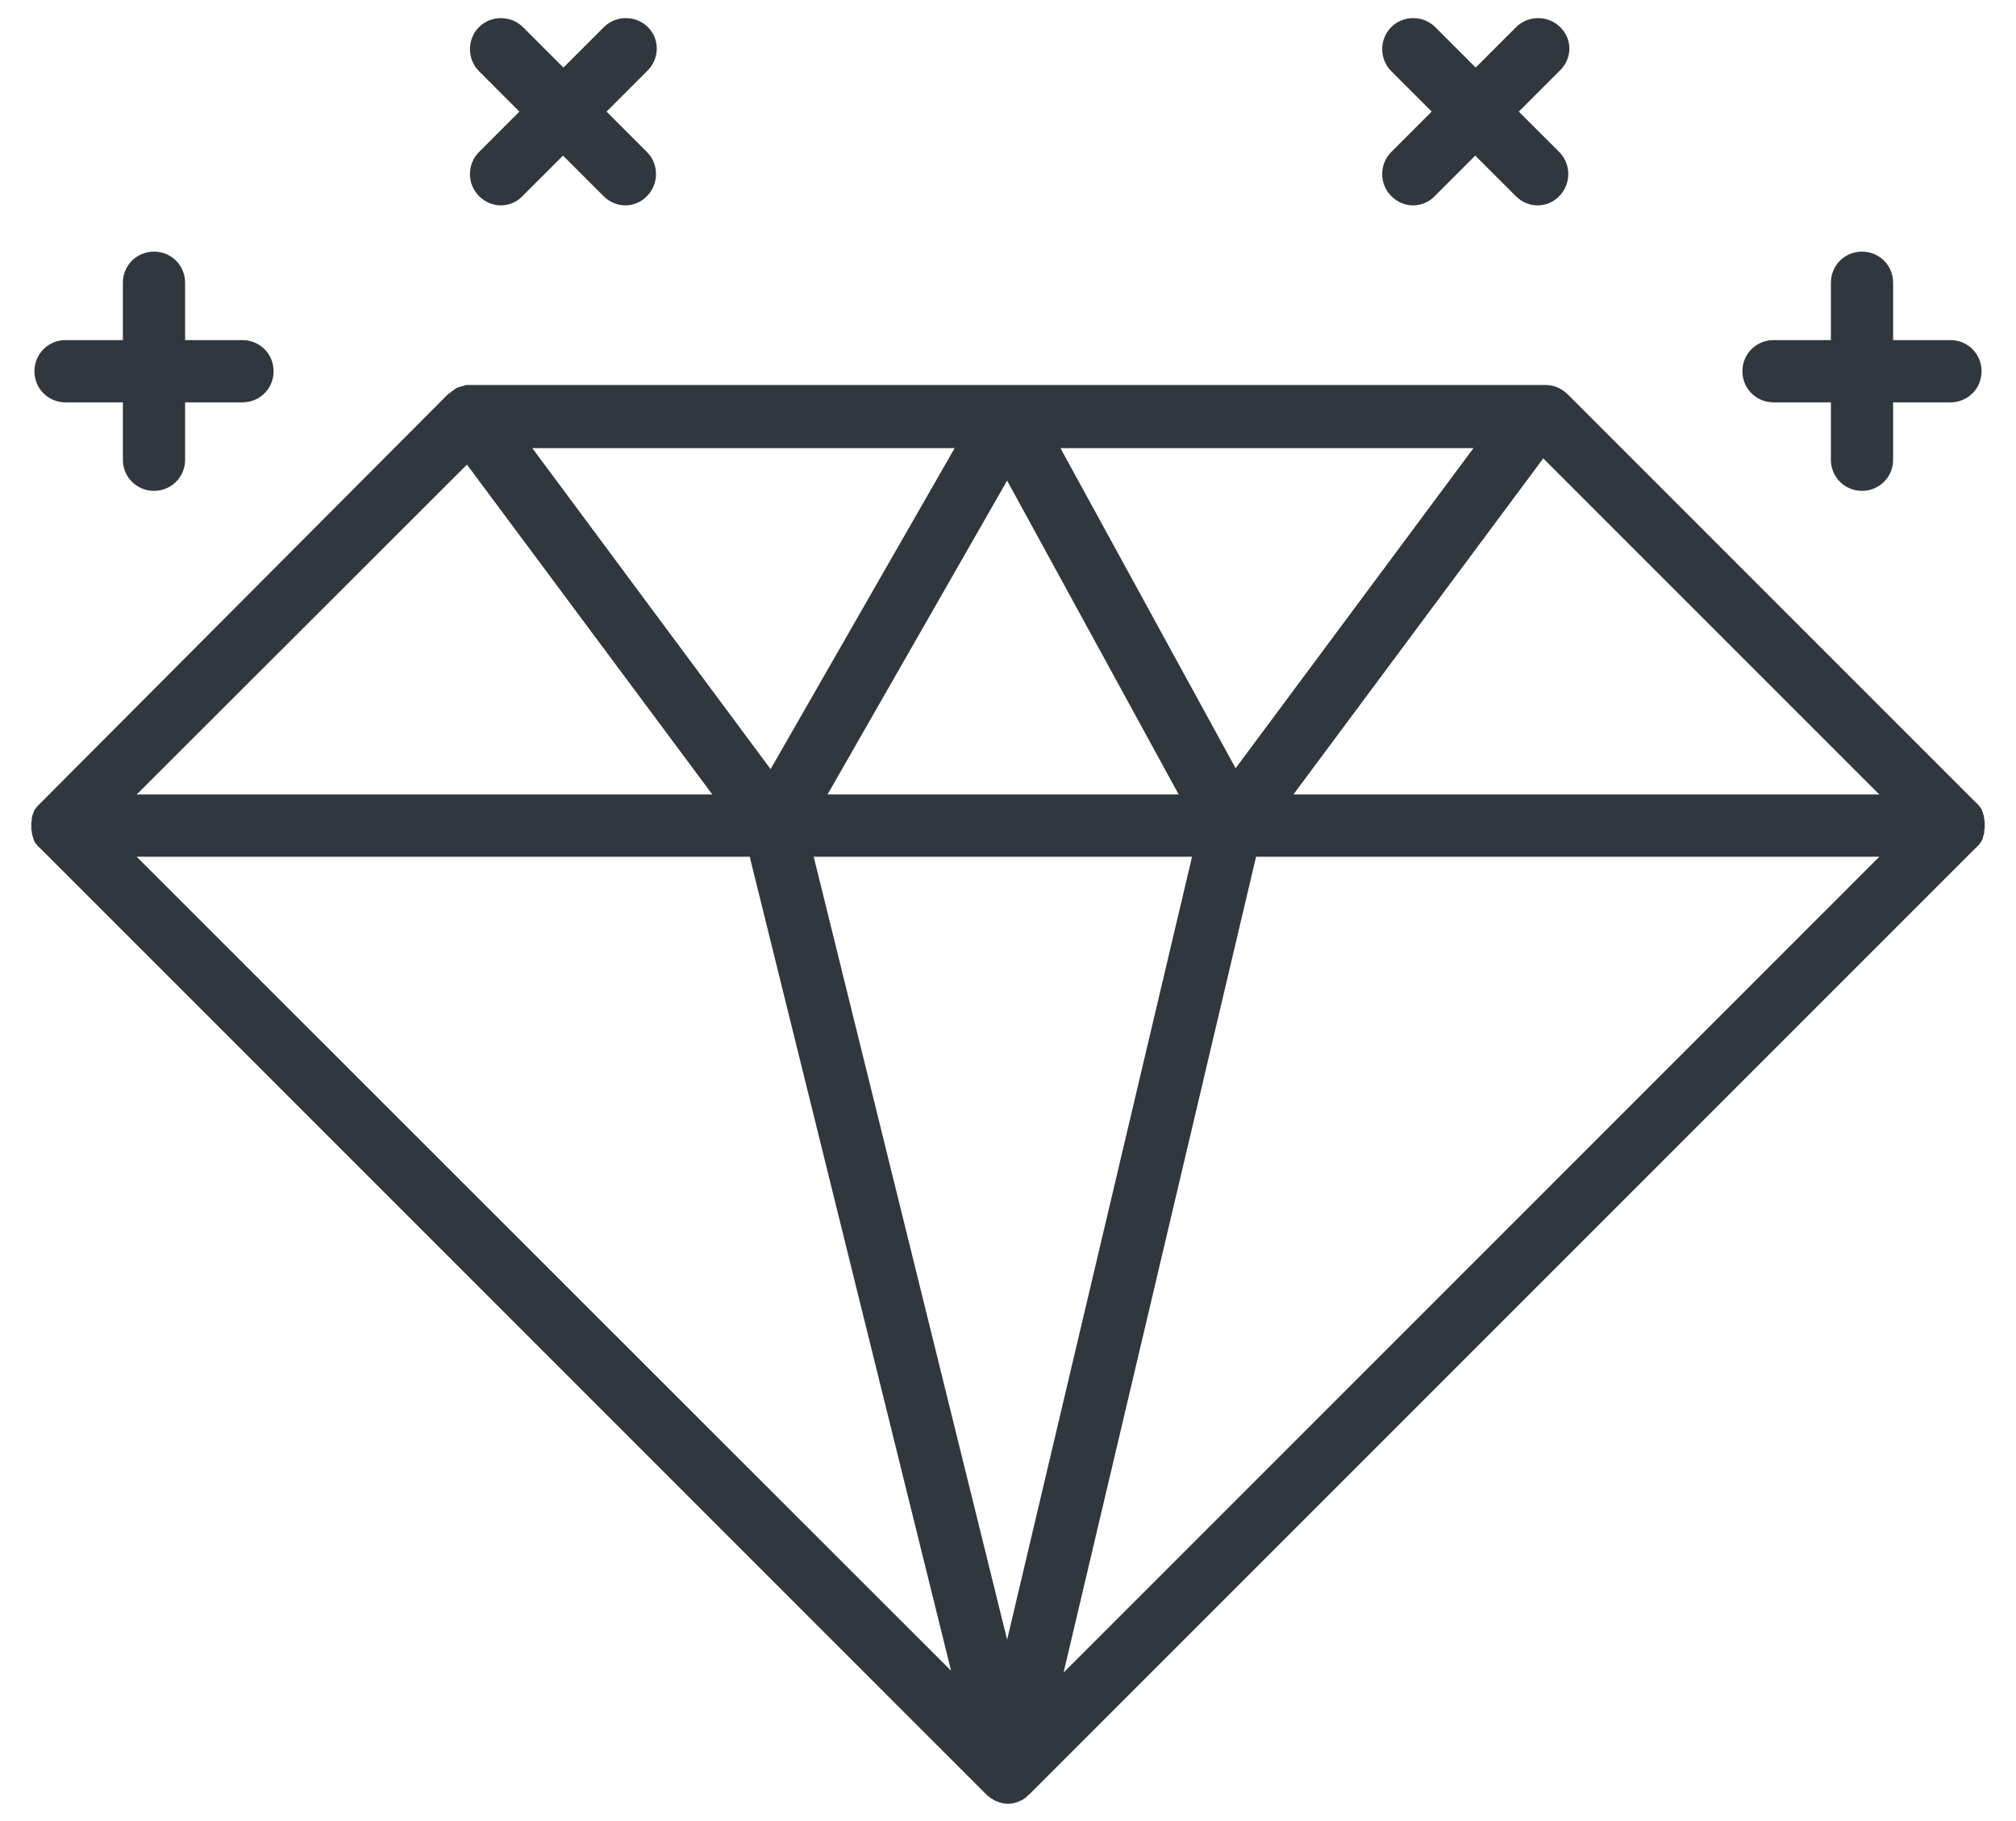
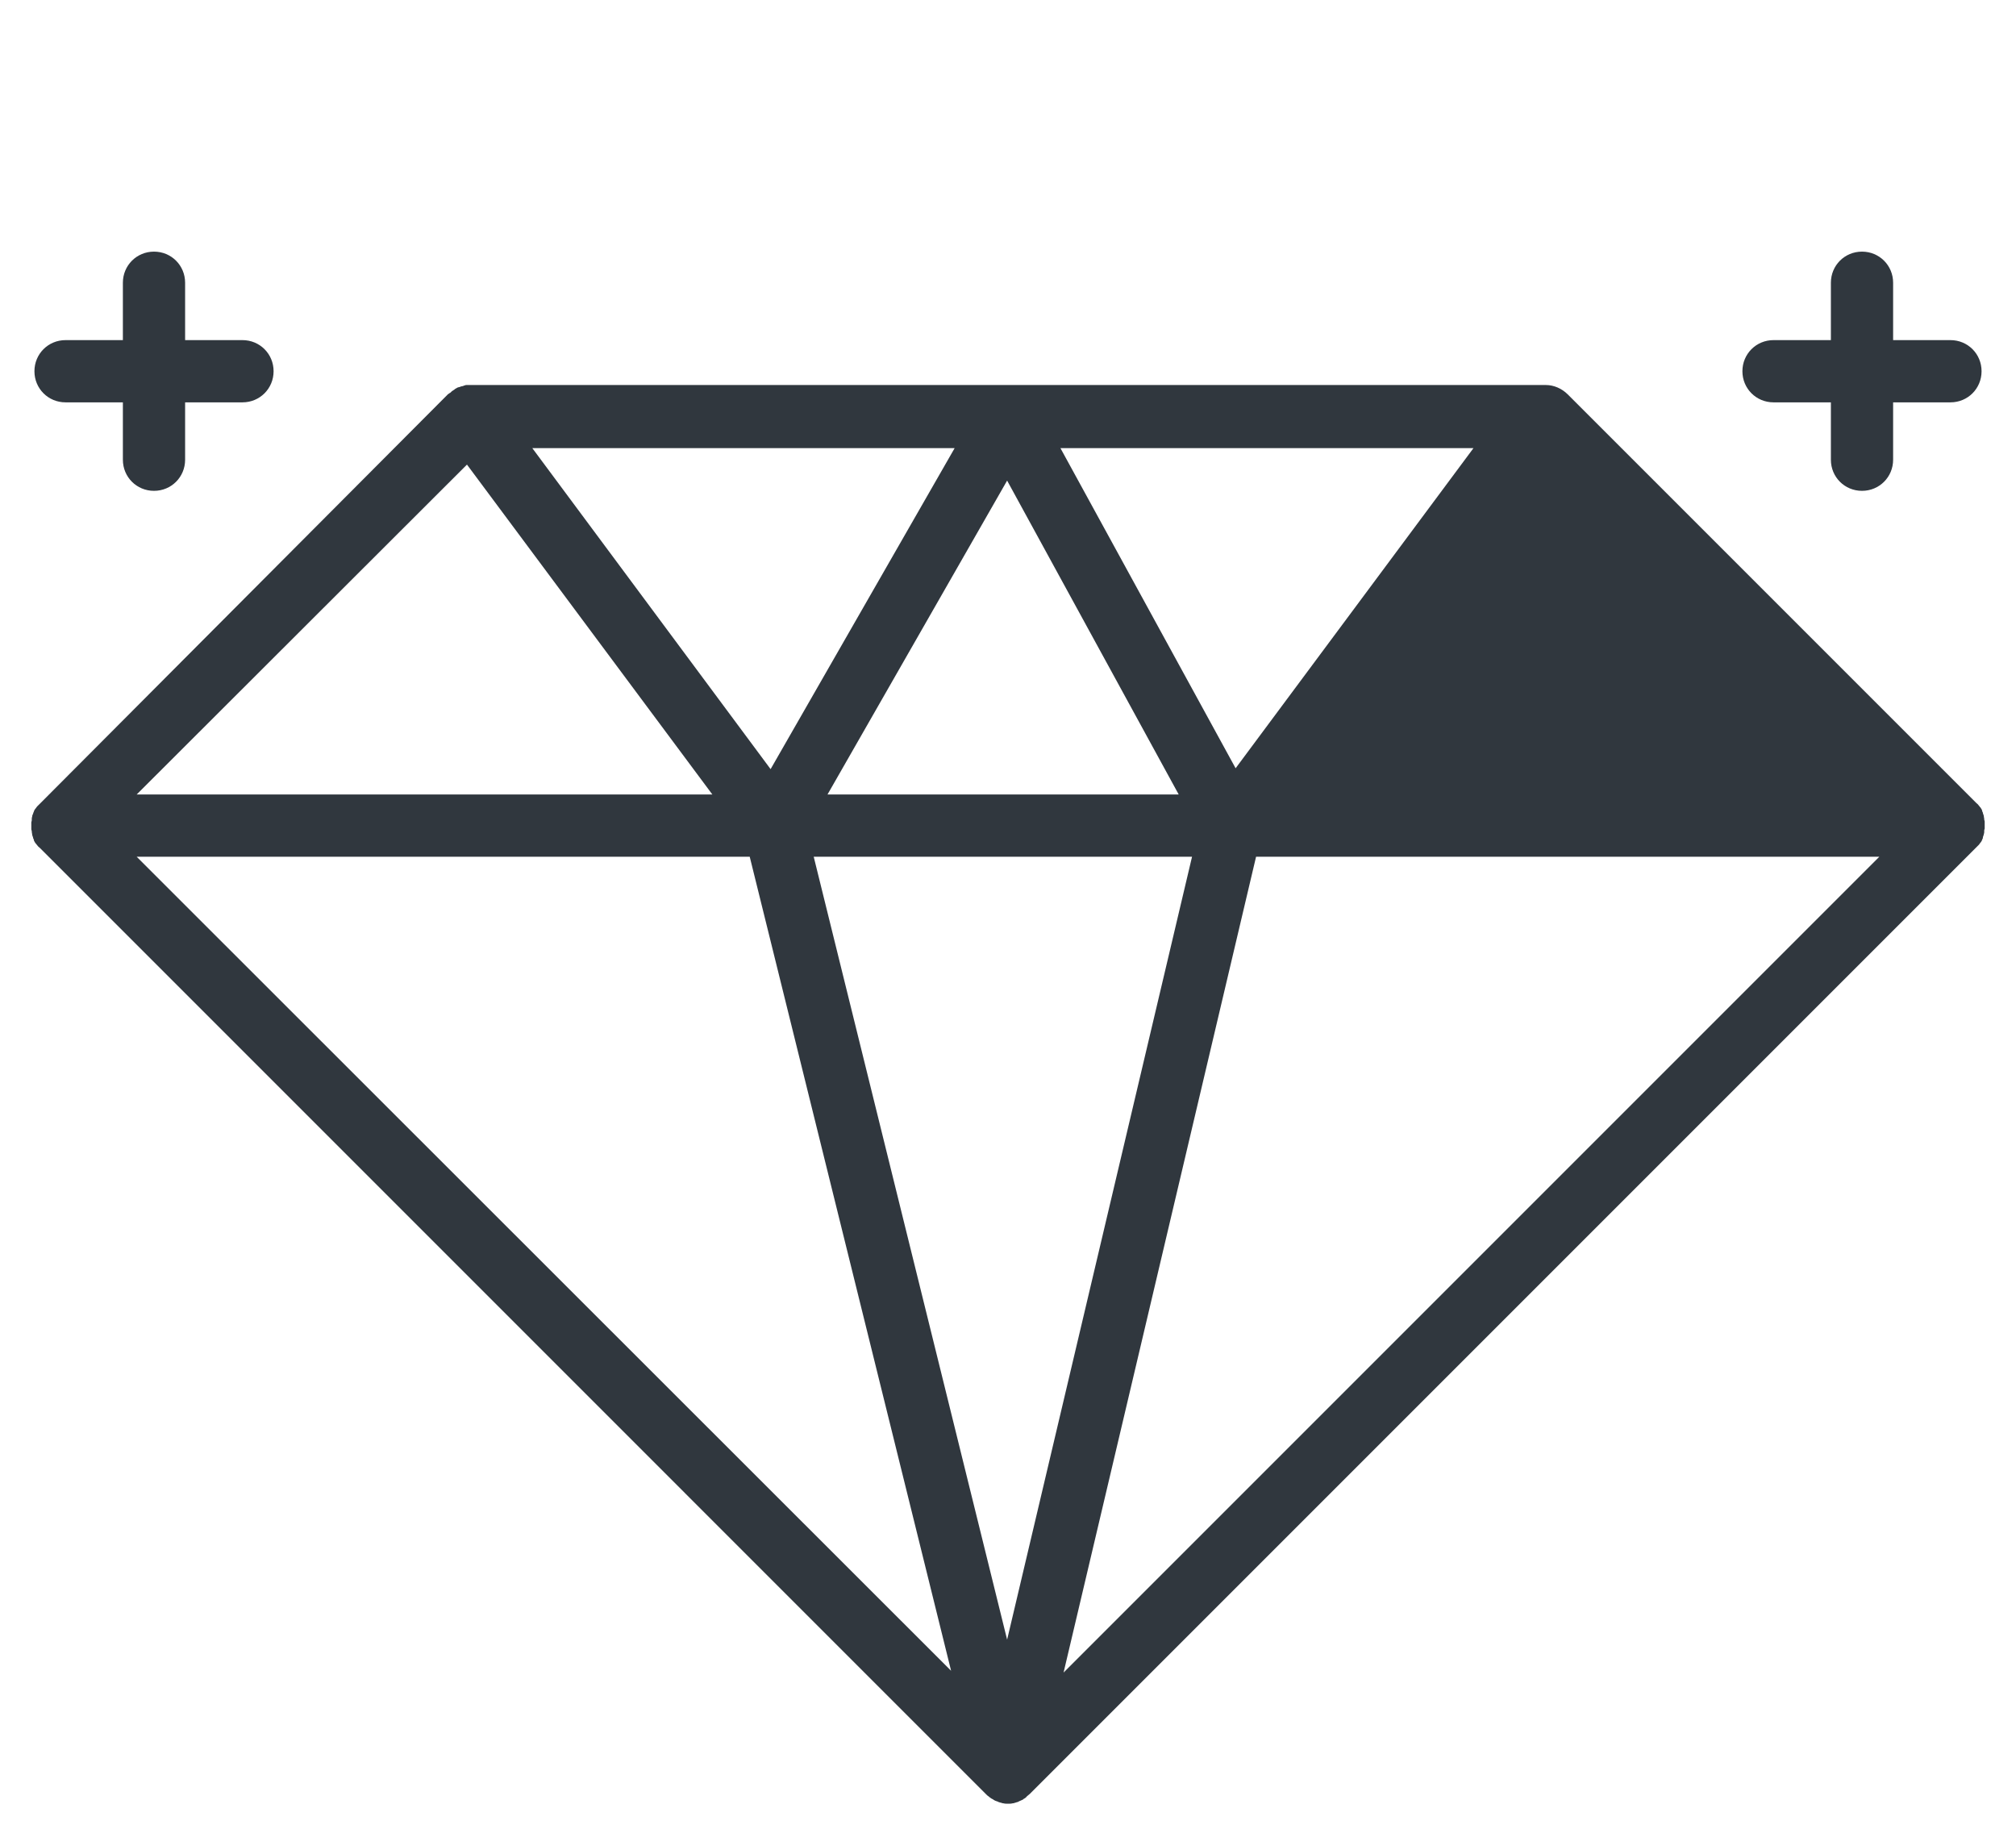
<svg xmlns="http://www.w3.org/2000/svg" width="62" height="56" viewBox="0 0 62 56" fill="none">
-   <path d="M1.018 25.02C1.018 25.033 1.018 25.033 1.018 25.02C1.004 25.061 0.99 25.074 0.99 25.102C0.99 25.102 0.99 25.102 0.99 25.115C0.977 25.143 0.977 25.17 0.977 25.197C0.977 25.211 0.977 25.211 0.977 25.225C0.977 25.252 0.963 25.266 0.963 25.293C0.963 25.32 0.963 25.361 0.963 25.389C0.963 25.416 0.963 25.457 0.963 25.484C0.963 25.512 0.963 25.525 0.977 25.553C0.977 25.566 0.977 25.566 0.977 25.58C0.977 25.607 0.99 25.635 0.99 25.662C0.99 25.662 0.99 25.662 0.99 25.676C1.004 25.703 1.004 25.73 1.018 25.758C1.018 25.758 1.018 25.758 1.018 25.771C1.031 25.799 1.045 25.826 1.045 25.84V25.854C1.059 25.881 1.072 25.895 1.086 25.922C1.086 25.922 1.086 25.936 1.1 25.936C1.113 25.949 1.127 25.977 1.141 25.99L1.154 26.004C1.168 26.031 1.195 26.045 1.223 26.072L30.33 55.18C30.357 55.207 30.385 55.234 30.412 55.248L30.426 55.262C30.467 55.289 30.494 55.316 30.535 55.33C30.535 55.33 30.549 55.33 30.549 55.344C30.59 55.371 30.631 55.385 30.672 55.398C30.686 55.398 30.686 55.398 30.699 55.412C30.74 55.426 30.795 55.439 30.836 55.453H30.85C30.904 55.467 30.945 55.467 31 55.467C31.055 55.467 31.096 55.467 31.15 55.453H31.164C31.205 55.439 31.26 55.426 31.301 55.412C31.314 55.412 31.314 55.412 31.328 55.398C31.369 55.385 31.41 55.357 31.451 55.344C31.451 55.344 31.465 55.344 31.465 55.33C31.506 55.303 31.547 55.289 31.574 55.248C31.574 55.248 31.574 55.248 31.588 55.234C31.615 55.207 31.643 55.193 31.67 55.166L60.777 26.059C60.805 26.031 60.818 26.018 60.846 25.99L60.859 25.977C60.873 25.963 60.887 25.936 60.9 25.922C60.9 25.922 60.9 25.908 60.914 25.908C60.928 25.881 60.941 25.867 60.955 25.84V25.826C60.969 25.799 60.982 25.785 60.982 25.758C60.982 25.758 60.982 25.758 60.982 25.744C60.996 25.717 60.996 25.689 61.01 25.662C61.01 25.662 61.01 25.662 61.01 25.648C61.023 25.621 61.023 25.594 61.023 25.566C61.023 25.553 61.023 25.553 61.023 25.539C61.023 25.512 61.037 25.498 61.037 25.471C61.037 25.443 61.037 25.402 61.037 25.375C61.037 25.348 61.037 25.307 61.037 25.279C61.037 25.252 61.037 25.238 61.023 25.211C61.023 25.197 61.023 25.197 61.023 25.184C61.023 25.156 61.01 25.129 61.01 25.102C61.01 25.102 61.01 25.102 61.01 25.088C60.996 25.061 60.996 25.033 60.982 25.006C60.982 25.006 60.982 25.006 60.982 24.992C60.969 24.965 60.955 24.938 60.955 24.924V24.91C60.941 24.883 60.928 24.869 60.914 24.842C60.914 24.842 60.914 24.828 60.9 24.828C60.887 24.814 60.873 24.787 60.859 24.773L60.846 24.76C60.832 24.732 60.805 24.719 60.777 24.691L48.213 12.127C48.035 11.949 47.789 11.84 47.543 11.84H14.457H14.443C14.43 11.84 14.402 11.84 14.389 11.84C14.375 11.84 14.361 11.84 14.348 11.84C14.334 11.84 14.307 11.84 14.293 11.854C14.279 11.854 14.266 11.854 14.252 11.867C14.238 11.867 14.211 11.881 14.197 11.881C14.184 11.881 14.17 11.881 14.156 11.895C14.143 11.895 14.115 11.908 14.102 11.908C14.088 11.908 14.074 11.922 14.061 11.922C14.047 11.935 14.033 11.935 14.02 11.949C14.006 11.949 13.992 11.963 13.979 11.977C13.965 11.99 13.951 11.99 13.938 12.004C13.924 12.018 13.91 12.018 13.896 12.031L13.883 12.045L13.869 12.059C13.855 12.072 13.842 12.086 13.828 12.086C13.815 12.1 13.801 12.113 13.787 12.113L13.773 12.127L1.223 24.719C1.195 24.746 1.182 24.76 1.154 24.787L1.141 24.801C1.127 24.814 1.113 24.842 1.1 24.855C1.1 24.855 1.1 24.869 1.086 24.869C1.072 24.896 1.059 24.91 1.045 24.938V24.951C1.031 24.979 1.018 25.006 1.018 25.02ZM14.361 14.287L21.908 24.432H4.203L14.361 14.287ZM36.66 26.346L30.973 50.422L25.025 26.346H36.66ZM25.449 24.432L30.973 14.779L36.25 24.432H25.449ZM38.629 26.346H57.797L32.709 51.434L38.629 26.346ZM32.613 13.781H45.315L38 23.625L32.613 13.781ZM23.699 23.652L16.371 13.781H29.359L23.699 23.652ZM23.057 26.346L29.25 51.379L4.203 26.346H23.057ZM57.797 24.432H39.777L47.461 14.096L57.797 24.432Z" fill="#30373E" />
-   <path d="M47.981 0.834C47.612 0.465 46.997 0.465 46.627 0.834L45.383 2.078L44.139 0.834C43.77 0.465 43.155 0.465 42.786 0.834C42.416 1.203 42.416 1.818 42.786 2.188L44.03 3.432L42.786 4.676C42.416 5.045 42.416 5.66 42.786 6.029C42.977 6.221 43.223 6.316 43.456 6.316C43.688 6.316 43.948 6.221 44.126 6.029L45.37 4.785L46.614 6.029C46.805 6.221 47.051 6.316 47.284 6.316C47.53 6.316 47.776 6.221 47.954 6.029C48.323 5.66 48.323 5.045 47.954 4.676L46.709 3.432L47.954 2.188C48.364 1.805 48.364 1.203 47.981 0.834Z" fill="#30373E" />
-   <path d="M19.925 0.834C19.556 0.465 18.941 0.465 18.572 0.834L17.328 2.078L16.084 0.834C15.714 0.465 15.099 0.465 14.73 0.834C14.361 1.203 14.361 1.818 14.73 2.188L15.974 3.432L14.73 4.676C14.361 5.045 14.361 5.66 14.73 6.029C14.921 6.221 15.168 6.316 15.4 6.316C15.632 6.316 15.892 6.221 16.07 6.029L17.314 4.785L18.558 6.029C18.75 6.221 18.996 6.316 19.228 6.316C19.46 6.316 19.72 6.221 19.898 6.029C20.267 5.66 20.267 5.045 19.898 4.676L18.654 3.432L19.898 2.188C20.294 1.805 20.294 1.203 19.925 0.834Z" fill="#30373E" />
+   <path d="M1.018 25.02C1.018 25.033 1.018 25.033 1.018 25.02C1.004 25.061 0.99 25.074 0.99 25.102C0.99 25.102 0.99 25.102 0.99 25.115C0.977 25.143 0.977 25.17 0.977 25.197C0.977 25.211 0.977 25.211 0.977 25.225C0.977 25.252 0.963 25.266 0.963 25.293C0.963 25.32 0.963 25.361 0.963 25.389C0.963 25.416 0.963 25.457 0.963 25.484C0.963 25.512 0.963 25.525 0.977 25.553C0.977 25.566 0.977 25.566 0.977 25.58C0.977 25.607 0.99 25.635 0.99 25.662C0.99 25.662 0.99 25.662 0.99 25.676C1.004 25.703 1.004 25.73 1.018 25.758C1.018 25.758 1.018 25.758 1.018 25.771C1.031 25.799 1.045 25.826 1.045 25.84V25.854C1.059 25.881 1.072 25.895 1.086 25.922C1.086 25.922 1.086 25.936 1.1 25.936C1.113 25.949 1.127 25.977 1.141 25.99L1.154 26.004C1.168 26.031 1.195 26.045 1.223 26.072L30.33 55.18C30.357 55.207 30.385 55.234 30.412 55.248L30.426 55.262C30.467 55.289 30.494 55.316 30.535 55.33C30.535 55.33 30.549 55.33 30.549 55.344C30.59 55.371 30.631 55.385 30.672 55.398C30.686 55.398 30.686 55.398 30.699 55.412C30.74 55.426 30.795 55.439 30.836 55.453H30.85C30.904 55.467 30.945 55.467 31 55.467C31.055 55.467 31.096 55.467 31.15 55.453H31.164C31.205 55.439 31.26 55.426 31.301 55.412C31.314 55.412 31.314 55.412 31.328 55.398C31.369 55.385 31.41 55.357 31.451 55.344C31.451 55.344 31.465 55.344 31.465 55.33C31.506 55.303 31.547 55.289 31.574 55.248C31.574 55.248 31.574 55.248 31.588 55.234C31.615 55.207 31.643 55.193 31.67 55.166L60.777 26.059C60.805 26.031 60.818 26.018 60.846 25.99L60.859 25.977C60.873 25.963 60.887 25.936 60.9 25.922C60.9 25.922 60.9 25.908 60.914 25.908C60.928 25.881 60.941 25.867 60.955 25.84V25.826C60.969 25.799 60.982 25.785 60.982 25.758C60.982 25.758 60.982 25.758 60.982 25.744C60.996 25.717 60.996 25.689 61.01 25.662C61.01 25.662 61.01 25.662 61.01 25.648C61.023 25.621 61.023 25.594 61.023 25.566C61.023 25.553 61.023 25.553 61.023 25.539C61.023 25.512 61.037 25.498 61.037 25.471C61.037 25.443 61.037 25.402 61.037 25.375C61.037 25.348 61.037 25.307 61.037 25.279C61.037 25.252 61.037 25.238 61.023 25.211C61.023 25.197 61.023 25.197 61.023 25.184C61.023 25.156 61.01 25.129 61.01 25.102C61.01 25.102 61.01 25.102 61.01 25.088C60.996 25.061 60.996 25.033 60.982 25.006C60.982 25.006 60.982 25.006 60.982 24.992C60.969 24.965 60.955 24.938 60.955 24.924V24.91C60.941 24.883 60.928 24.869 60.914 24.842C60.914 24.842 60.914 24.828 60.9 24.828C60.887 24.814 60.873 24.787 60.859 24.773L60.846 24.76C60.832 24.732 60.805 24.719 60.777 24.691L48.213 12.127C48.035 11.949 47.789 11.84 47.543 11.84H14.457H14.443C14.43 11.84 14.402 11.84 14.389 11.84C14.375 11.84 14.361 11.84 14.348 11.84C14.334 11.84 14.307 11.84 14.293 11.854C14.279 11.854 14.266 11.854 14.252 11.867C14.238 11.867 14.211 11.881 14.197 11.881C14.184 11.881 14.17 11.881 14.156 11.895C14.143 11.895 14.115 11.908 14.102 11.908C14.088 11.908 14.074 11.922 14.061 11.922C14.047 11.935 14.033 11.935 14.02 11.949C14.006 11.949 13.992 11.963 13.979 11.977C13.965 11.99 13.951 11.99 13.938 12.004C13.924 12.018 13.91 12.018 13.896 12.031L13.883 12.045L13.869 12.059C13.855 12.072 13.842 12.086 13.828 12.086C13.815 12.1 13.801 12.113 13.787 12.113L13.773 12.127L1.223 24.719C1.195 24.746 1.182 24.76 1.154 24.787L1.141 24.801C1.127 24.814 1.113 24.842 1.1 24.855C1.1 24.855 1.1 24.869 1.086 24.869C1.072 24.896 1.059 24.91 1.045 24.938V24.951C1.031 24.979 1.018 25.006 1.018 25.02ZM14.361 14.287L21.908 24.432H4.203L14.361 14.287ZM36.66 26.346L30.973 50.422L25.025 26.346H36.66ZM25.449 24.432L30.973 14.779L36.25 24.432H25.449ZM38.629 26.346H57.797L32.709 51.434L38.629 26.346ZM32.613 13.781H45.315L38 23.625L32.613 13.781ZM23.699 23.652L16.371 13.781H29.359L23.699 23.652ZM23.057 26.346L29.25 51.379L4.203 26.346H23.057ZM57.797 24.432L47.461 14.096L57.797 24.432Z" fill="#30373E" />
  <path d="M58.221 10.459V8.695C58.221 8.162 57.797 7.738 57.264 7.738C56.73 7.738 56.307 8.162 56.307 8.695V10.459H54.543C54.01 10.459 53.586 10.883 53.586 11.416C53.586 11.949 54.01 12.373 54.543 12.373H56.307V14.137C56.307 14.67 56.73 15.094 57.264 15.094C57.797 15.094 58.221 14.67 58.221 14.137V12.373H59.984C60.518 12.373 60.941 11.949 60.941 11.416C60.941 10.883 60.518 10.459 59.984 10.459H58.221V10.459Z" fill="#30373E" />
  <path d="M2.016 12.373H3.779V14.137C3.779 14.67 4.203 15.094 4.736 15.094C5.27 15.094 5.693 14.67 5.693 14.137V12.373H7.457C7.99 12.373 8.414 11.949 8.414 11.416C8.414 10.883 7.99 10.459 7.457 10.459H5.693V8.695C5.693 8.162 5.27 7.738 4.736 7.738C4.203 7.738 3.779 8.162 3.779 8.695V10.459H2.016C1.482 10.459 1.059 10.883 1.059 11.416C1.059 11.949 1.482 12.373 2.016 12.373Z" fill="#30373E" />
</svg>